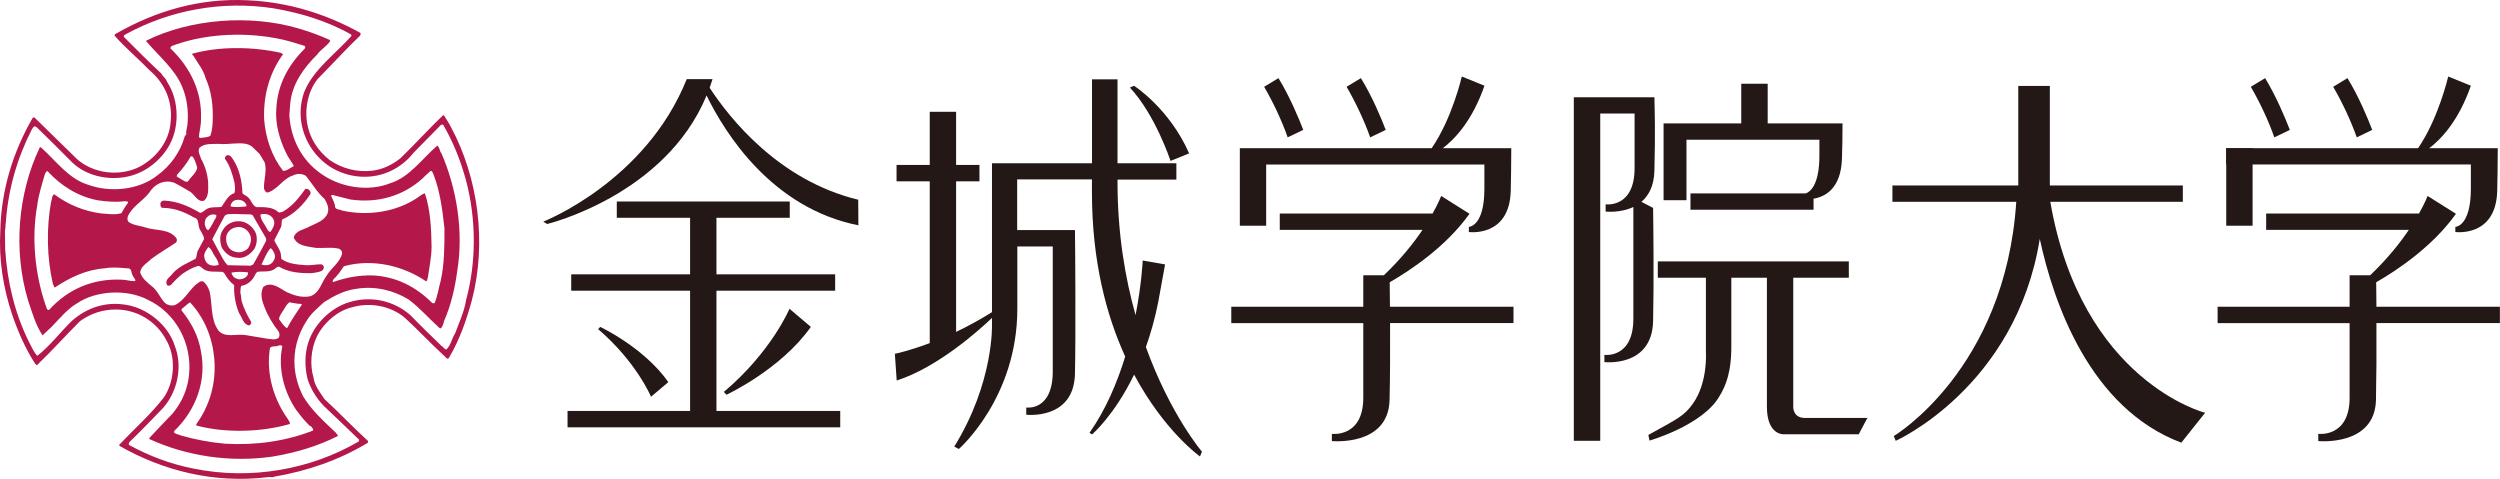
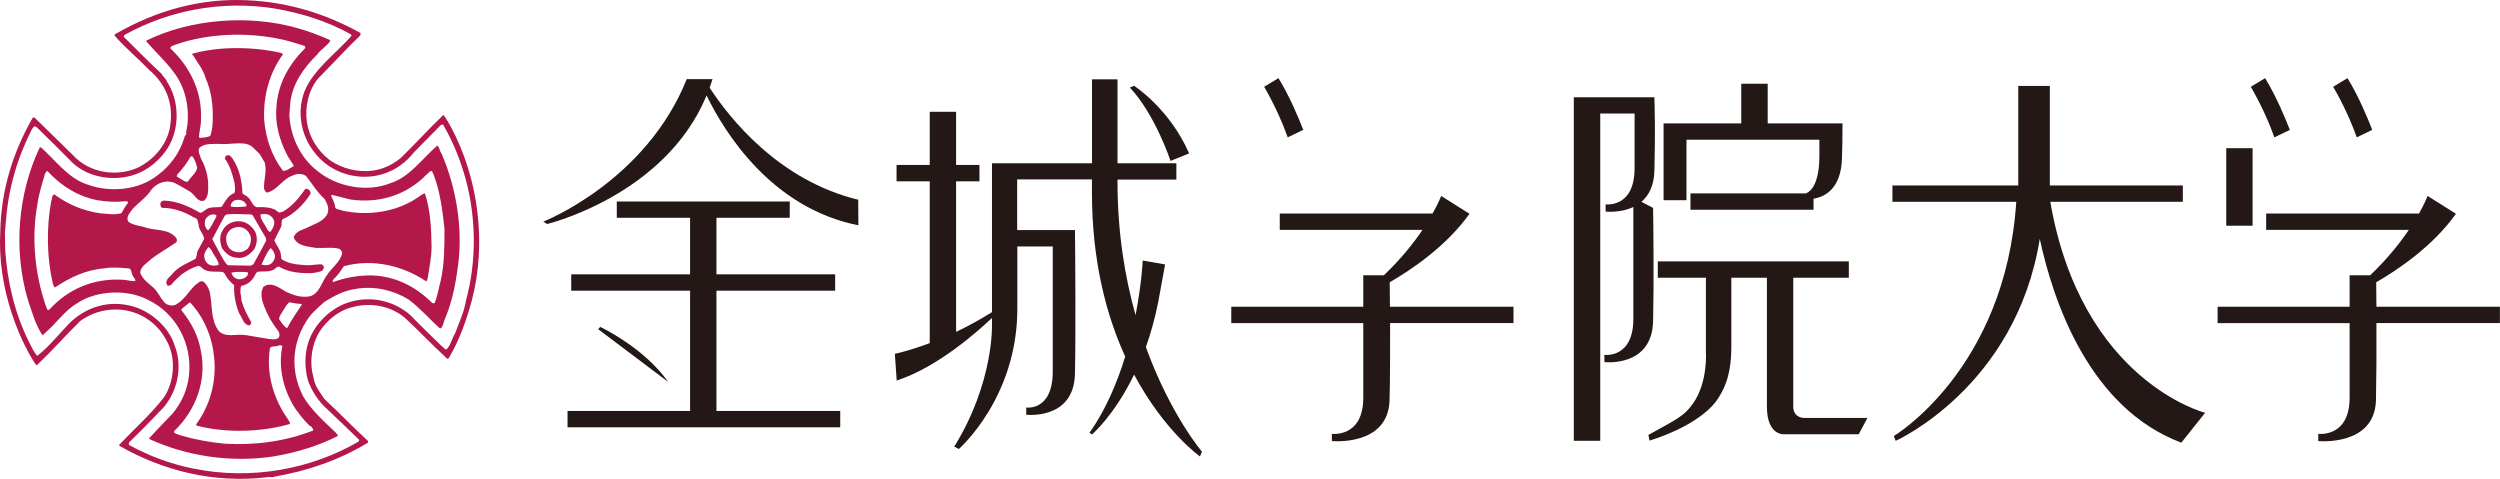
<svg xmlns="http://www.w3.org/2000/svg" width="240" height="46" viewBox="0 0 240 46" fill="none">
  <g clip-path="url(#clip0_2214_19714)">
-     <path d="M64.156 36.679C61.833 33.36 57.621 31.383 57.621 31.383L57.422 31.597C61.102 34.746 62.497 38.088 62.497 38.088L64.163 36.679H64.156Z" fill="#231815" />
-     <path d="M69.492 37.629L69.743 37.894C69.743 37.894 74.965 35.468 77.841 31.381L75.791 29.641C75.791 29.641 74.065 33.771 69.484 37.629H69.492Z" fill="#231815" />
+     <path d="M64.156 36.679C61.833 33.36 57.621 31.383 57.621 31.383L57.422 31.597L64.163 36.679H64.156Z" fill="#231815" />
    <path d="M68.779 27.907H80.175V26.336H68.779V20.907H75.816V19.344H59.212V20.907H66.249V26.336H54.838V27.907H66.249V39.451H54.484V41.022H80.662V39.451H68.779V27.907Z" fill="#231815" />
    <path d="M67.838 9.18C69.564 12.72 74.056 19.971 82.405 21.63L82.39 19.174C74.749 17.33 70.021 11.326 68.125 8.427C68.221 8.154 68.317 7.874 68.406 7.594H65.927C61.981 17.448 52.156 21.276 52.156 21.276L52.525 21.505C52.525 21.505 63.847 18.776 67.823 9.187L67.838 9.18Z" fill="#231815" />
    <path d="M110.004 33.315C110.461 32.039 110.867 30.616 111.184 29.022L111.848 25.386L109.701 25.01C109.701 25.01 109.605 27.215 109.015 30.254C108.005 26.662 107.282 22.384 107.282 17.486V17.243H112.932V15.672H107.282V7.617H104.833V15.672H95.967H95.23V29.966C94.027 30.719 92.862 31.346 91.785 31.862V17.405H94.027V15.834H91.785V10.73H89.255V15.834H86.069V17.405H89.255V32.939C87.234 33.699 85.906 33.964 85.906 33.964L86.083 36.531C90.066 35.248 94.042 31.655 95.23 30.52V31.154C95.23 31.154 95.429 36.701 91.608 42.874L92.05 43.103C92.05 43.103 97.664 38.213 97.664 29.649V23.66H101.064V35.653C101.064 39.511 98.519 39.12 98.519 39.12V39.813C98.519 39.813 103.1 40.352 103.196 35.882C103.284 32.024 103.218 23.594 103.196 22.089H97.649V17.221H104.826V18.453C104.826 25.128 106.234 30.32 108.019 34.23C107.26 36.701 106.168 39.312 104.59 41.554L104.84 41.702C104.84 41.702 106.965 39.895 108.875 35.963C111.789 41.414 115.196 43.819 115.196 43.819L115.388 43.361C115.388 43.361 112.349 39.806 109.996 33.293L110.004 33.315Z" fill="#231815" />
    <path d="M114.156 14.725C112.267 10.41 108.867 8.234 108.867 8.234L108.469 8.404C110.947 11.074 112.371 15.448 112.371 15.448L114.156 14.725Z" fill="#231815" />
    <path d="M125.114 12.471C124.693 11.38 123.801 9.233 122.731 7.5L121.359 8.333C122.193 9.764 123.056 11.572 123.616 13.187L125.106 12.471H125.114Z" fill="#231815" />
-     <path d="M133.028 12.471C132.615 11.38 131.722 9.233 130.645 7.5L129.273 8.333C130.107 9.764 130.97 11.572 131.538 13.187L133.028 12.471Z" fill="#231815" />
-     <path d="M121.539 15.797H142.501V18.113C142.501 21.764 141.011 21.779 141.011 21.779V22.273C141.011 22.273 144.906 22.811 145.031 18.341C145.061 17.294 145.075 15.686 145.083 14.226H142.509H138.511C139.595 13.407 141.314 11.666 142.509 8.229L140.333 7.344C140.333 7.344 139.418 11.356 137.441 14.226H119.023V21.668H121.553V15.797H121.539Z" fill="#231815" />
    <path d="M145.295 29.449H133.435C133.427 28.46 133.42 27.634 133.412 27.096C135.441 25.93 138.849 23.651 141.069 20.524L138.354 18.812C138.354 18.812 138.111 19.454 137.528 20.502H122.857V22.065H136.562C135.706 23.334 134.504 24.853 132.852 26.424H130.875V29.449H118.203V31.02H130.875V38.182C130.875 42.039 127.858 41.649 127.858 41.649V42.342C127.858 42.342 133.28 42.88 133.398 38.41C133.449 36.478 133.457 33.513 133.449 31.012H145.295V29.441V29.449Z" fill="#231815" />
    <path d="M216.249 14.227H213.719V21.669H216.249V14.227Z" fill="#231815" />
    <path d="M219.825 12.471C219.405 11.38 218.512 9.233 217.45 7.5L216.078 8.333C216.912 9.764 217.775 11.572 218.335 13.187L219.825 12.471Z" fill="#231815" />
    <path d="M227.731 12.471C227.318 11.38 226.426 9.233 225.356 7.5L223.984 8.333C224.825 9.764 225.681 11.572 226.249 13.187L227.731 12.471Z" fill="#231815" />
    <path d="M239.997 29.449H228.137C228.137 28.46 228.122 27.634 228.115 27.096C230.143 25.93 233.551 23.651 235.771 20.524L233.049 18.812C233.049 18.812 232.813 19.454 232.223 20.502H217.552V22.065H231.249C230.394 23.334 229.184 24.853 227.539 26.424H225.563V29.449H212.891V31.02H225.563V38.182C225.563 42.039 222.553 41.649 222.553 41.649V42.342C222.553 42.342 227.975 42.88 228.093 38.41C228.137 36.478 228.152 33.513 228.137 31.012H239.99V29.441L239.997 29.449Z" fill="#231815" />
-     <path d="M237.203 18.113C237.203 21.764 235.714 21.779 235.714 21.779V22.273C235.714 22.273 239.608 22.811 239.733 18.341C239.763 17.294 239.778 15.686 239.785 14.226H237.203H233.206C234.29 13.407 236.009 11.666 237.203 8.229L235.028 7.344C235.028 7.344 234.106 11.356 232.136 14.226H213.711V15.789H237.203V18.105V18.113Z" fill="#231815" />
    <path d="M158.713 19.972L157.577 19.375C158.263 18.792 158.794 17.855 158.823 16.373C158.919 12.515 158.853 10.833 158.823 9.336H151.086V42.314H153.623V10.9H156.92V16.144C156.92 20.002 154.14 19.618 154.14 19.618V20.311C154.14 20.311 155.534 20.474 156.802 19.869V30.593C156.802 34.451 154.022 34.068 154.022 34.068V34.761C154.022 34.761 158.595 35.299 158.698 30.83C158.786 26.972 158.72 21.484 158.698 19.98L158.713 19.972Z" fill="#231815" />
    <path d="M159.711 19.221H161.901V13.416H174.662V14.943C174.662 17.79 173.754 18.424 173.356 18.565H162.285V20.136H174.101V19.073C175.163 18.904 176.756 18.144 176.83 15.172C176.86 14.124 176.882 13.306 176.882 11.845H169.698V8.039H167.16V11.845H159.703V13.416V19.221H159.711Z" fill="#231815" />
    <path d="M173.304 40.126C172.08 40.126 172.153 39.042 172.153 39.042V26.665H177.486V25.094H159.149V26.665H163.767V33.761C163.767 33.761 163.981 36.696 162.52 38.747C161.65 39.971 161.03 40.2 158.242 41.756L158.353 42.295C158.353 42.295 163.538 40.819 165.109 37.965C166.105 36.335 166.208 34.55 166.208 33.215V26.665H169.623V39.042C169.623 41.8 171.239 41.69 171.239 41.69H178.438L179.271 40.119H173.311L173.304 40.126Z" fill="#231815" />
    <path d="M196.83 19.373H209.553V17.802H196.785V8.25H193.754V17.802H181.672V19.373H193.562C192.507 35.489 181.805 41.862 181.805 41.862L181.989 42.32C181.989 42.32 193.525 37.171 195.819 22.936C197.125 28.991 200.584 39.178 209.406 42.497L211.692 39.627C211.692 39.627 199.817 36.625 196.83 19.38V19.373Z" fill="#231815" />
    <path d="M43.291 12.203C43.092 11.797 42.849 11.45 42.635 11.096L42.547 11.052C41.108 12.424 39.847 13.84 38.423 15.212C37.627 15.832 36.764 16.252 35.768 16.385C34.241 16.562 32.825 16.171 31.652 15.367C30.457 14.438 29.683 13.176 29.462 11.716C29.262 10.3 29.594 8.707 30.502 7.578L33.599 4.369L34.529 3.462C34.61 3.374 34.684 3.219 34.544 3.13C31.269 1.331 27.713 0.202 23.745 0.025C19.142 -0.196 14.938 1.065 11.213 3.189C11.103 3.204 10.992 3.322 10.992 3.411C11.988 4.561 13.249 5.601 14.341 6.73C15.867 8.021 16.598 9.791 16.377 11.738C16.244 13.663 14.85 15.352 13.124 16.142C11.088 17.005 8.521 16.562 7.016 14.902C5.799 13.73 4.56 12.491 3.299 11.273C3.21 11.273 3.188 11.273 3.122 11.34C1.248 14.593 0.105 18.273 0.031 22.168C-0.124 24.934 0.304 27.611 1.16 30.178C1.72 31.816 2.406 33.409 3.358 34.891C3.424 34.958 3.513 35.135 3.601 35.002C5.04 33.63 6.286 32.214 7.695 30.82C8.713 30.09 9.886 29.699 11.169 29.713C13.19 29.728 15.027 30.864 15.956 32.634C16.915 34.257 16.775 36.595 15.735 38.151C14.466 39.789 12.88 41.183 11.457 42.688V42.798C15.646 45.188 20.529 46.435 25.715 45.808C25.928 45.741 26.135 45.882 26.312 45.764C29.543 45.21 32.552 44.17 35.325 42.496V42.334C33.858 40.984 32.581 39.634 31.143 38.306C30.723 37.665 30.206 37.045 30.103 36.271C29.727 35.009 29.86 33.564 30.369 32.42C30.966 31.093 32.338 29.846 33.784 29.5C35.554 28.991 37.501 29.367 38.851 30.495C40.157 31.69 41.352 32.981 42.635 34.154C42.768 34.242 42.937 34.596 43.1 34.353C44.118 32.627 44.767 30.768 45.29 28.858C46.751 23.318 45.91 17.078 43.299 12.21L43.291 12.203ZM44.737 28.836C44.56 29.957 44.073 30.953 43.697 31.993C43.365 32.502 43.299 33.121 42.856 33.549C42.657 33.549 42.569 33.306 42.392 33.217C41.396 32.236 40.371 31.27 39.441 30.296C37.892 28.895 35.657 28.364 33.599 28.991C31.829 29.477 30.192 31.071 29.616 32.819C29.233 33.969 29.233 35.253 29.55 36.47C29.904 37.51 30.546 38.506 31.409 39.28C32.427 40.254 33.467 41.227 34.484 42.223L34.44 42.378C29.904 45.041 24.129 46.118 18.611 44.989C16.421 44.569 14.363 43.794 12.415 42.732C12.305 42.644 12.393 42.533 12.415 42.444C13.522 41.382 14.606 40.254 15.691 39.125C17.062 37.525 17.549 35.157 16.775 33.188C16.155 31.218 14.164 29.603 12.15 29.271C10.159 28.917 8.322 29.536 6.884 30.82C5.77 31.904 4.818 33.195 3.579 34.161C3.225 33.785 3.026 33.276 2.775 32.811C1.425 30.09 0.695 27.08 0.496 23.909L0.474 22.16C0.54 21.895 0.511 21.607 0.562 21.334C0.784 18.126 1.669 15.138 3.063 12.409C3.129 12.299 3.218 12.166 3.328 12.122L3.52 12.21C4.627 13.294 5.829 14.467 6.979 15.64C8.661 17.211 11.493 17.521 13.551 16.503C14.525 16.038 15.477 15.197 16.074 14.246C17.269 12.431 17.247 9.665 16.03 7.844C15.963 7.556 15.632 7.357 15.499 7.069C14.304 5.963 13.087 4.746 11.914 3.566C11.803 3.433 12.002 3.322 12.091 3.278C16.244 0.999 21.267 0.025 26.268 0.8C28.901 1.249 31.401 2.017 33.688 3.3L33.754 3.433C32.227 5.159 30.081 6.663 29.211 8.817C28.348 11.192 29.1 13.84 31.01 15.5C32.581 16.879 34.949 17.366 36.985 16.628C38.025 16.267 38.999 15.566 39.707 14.659L42.318 12.004C42.392 11.959 42.48 11.937 42.547 11.982C43.52 13.663 44.228 15.434 44.737 17.314C45.711 20.973 45.755 25.133 44.737 28.828V28.836Z" fill="#B41749" />
    <path d="M42.359 14.719C42.204 14.476 42.204 14.166 41.983 13.974C40.544 15.213 39.305 17.028 37.469 17.588C35.322 18.451 32.601 17.979 30.786 16.652C28.92 15.346 27.902 13.266 27.777 11.053L27.865 9.903C28.042 8.088 29.127 6.532 30.454 5.234C30.83 4.703 31.361 4.459 31.715 3.921L31.605 3.81C30.653 3.39 29.658 3.021 28.64 2.726C23.941 1.354 18.254 1.819 14.043 3.899V3.965C15.26 5.389 16.831 6.687 17.494 8.346C17.937 9.386 18.099 10.603 18.011 11.761C18.011 12.16 17.834 12.514 17.878 12.912C17.79 13.001 17.723 13.067 17.701 13.2C17.281 14.616 16.373 15.921 15.09 16.851C13.32 18.245 10.598 18.511 8.452 17.736C6.585 17.161 5.368 15.435 3.93 14.144C3.886 14.144 3.819 14.122 3.797 14.195C1.717 18.592 1.253 24.02 2.691 28.829C3.089 29.98 3.399 31.175 4.085 32.193L4.977 31.352C5.73 30.578 6.482 29.641 7.412 29.11C9.248 27.871 12.213 27.738 14.19 28.778C16.919 30.061 18.439 33.004 18.151 35.947C18.018 37.364 17.465 38.61 16.58 39.687C15.805 40.484 15.097 41.243 14.323 42.062L14.345 42.151C17.863 43.766 22.046 44.43 26.169 43.832C28.404 43.456 30.506 42.837 32.46 41.841L32.254 41.553C31.103 40.447 29.886 39.385 29.09 38.027C28.669 37.187 28.381 36.279 28.293 35.306C28.138 33.69 28.581 32.097 29.444 30.784C29.864 30.076 30.506 29.567 31.125 28.992C32.077 28.394 33.05 27.885 34.179 27.73C35.993 27.428 37.764 27.863 39.224 28.748C40.286 29.545 41.172 30.563 42.167 31.47L42.322 31.529C42.499 31.337 42.566 31.072 42.639 30.799C43.296 29.294 43.679 27.635 43.901 25.975C44.52 22.191 43.834 18.068 42.374 14.704L42.359 14.719ZM16.366 4.651C16.344 4.363 16.698 4.385 16.875 4.275C19.995 3.191 23.786 3.058 27.105 3.795C27.836 3.965 28.544 4.186 29.252 4.408C29.318 4.474 29.318 4.607 29.252 4.673C27.651 6.266 26.641 8.169 26.53 10.382C26.397 11.887 26.84 13.414 27.482 14.719C27.681 15.14 27.968 15.494 28.19 15.892V15.958C27.836 16.113 27.548 16.423 27.172 16.401C26.065 14.963 25.512 13.281 25.357 11.466C25.269 9.165 25.866 6.997 27.172 5.204L26.951 5.071C24.273 4.474 21.064 4.43 18.453 5.16C18.424 5.315 18.601 5.315 18.623 5.448C19.044 6.134 19.538 6.731 19.737 7.505C20.312 8.745 20.467 10.183 20.423 11.584C20.401 12.071 20.356 12.58 20.201 13.023C19.936 13.222 19.538 13.178 19.25 13.244C19.184 13.222 19.095 13.2 19.095 13.133C19.139 12.558 19.316 12.027 19.294 11.407C19.405 8.818 18.276 6.473 16.373 4.658L16.366 4.651ZM17.008 16.762C17.517 16.231 17.937 15.656 18.299 15.036C18.343 14.992 18.453 14.992 18.49 15.036C18.734 15.346 18.822 15.722 18.933 16.099C18.866 16.578 18.358 16.939 18.07 17.382C17.981 17.515 17.804 17.426 17.694 17.382C17.45 17.227 17.185 17.094 16.963 16.939L17.008 16.762ZM12.966 26.985C12.56 27.008 12.184 26.875 11.771 26.853C8.983 26.705 6.549 27.716 4.705 29.759C4.439 29.781 4.483 29.449 4.373 29.287C3.377 26.366 3.001 22.892 3.576 19.72C3.709 18.636 4.041 17.662 4.328 16.666C4.395 16.578 4.439 16.401 4.572 16.438C5.899 17.884 7.537 18.879 9.381 19.226C10.244 19.359 11.107 19.425 12.014 19.314L12.28 19.359V19.491C12.014 19.801 11.859 20.133 11.66 20.465C11.041 20.657 10.332 20.524 9.691 20.487C8.031 20.266 6.549 19.646 5.199 18.651C4.955 18.783 5.022 19.108 4.911 19.337C4.446 21.859 4.491 24.788 5.088 27.288C5.184 27.376 5.14 27.531 5.265 27.598C6.711 26.646 8.238 25.894 10.03 25.761C10.731 25.628 11.513 25.695 12.243 25.761C12.685 25.709 12.575 26.248 12.759 26.491C12.818 26.668 13.039 26.779 12.98 26.971L12.966 26.985ZM28.5 39.429C28.876 39.96 29.252 40.402 29.717 40.867C29.894 40.882 29.96 41.088 30.071 41.199L30.049 41.332C27.467 42.35 24.576 42.77 21.566 42.593C20.106 42.46 18.734 42.195 17.406 41.819C17.163 41.708 16.897 41.693 16.698 41.509L16.742 41.361C18.778 39.407 19.87 36.559 19.287 33.705C19.044 32.237 18.358 30.954 17.428 29.803V29.67L18.18 29.051H18.269C19.641 30.541 20.393 32.414 20.57 34.428C20.77 36.737 20.15 38.927 18.844 40.72C18.8 40.83 18.911 40.889 18.999 40.889C21.743 41.583 25.062 41.487 27.769 40.72C27.961 40.609 27.703 40.432 27.681 40.299C26.287 38.374 25.527 35.896 25.911 33.462C25.955 33.24 26.22 33.285 26.375 33.24C26.641 33.285 26.906 33.019 27.105 33.226C26.655 35.416 27.275 37.673 28.5 39.451V39.429ZM27.57 31.522C27.238 31.323 27.039 30.968 26.796 30.659C26.773 30.349 27.047 30.061 27.194 29.796C27.349 29.53 27.526 29.22 27.769 29.021C28.16 29.073 28.522 29.176 28.913 29.176L28.979 29.243C28.47 30.017 27.961 30.725 27.555 31.522H27.57ZM29.746 28.446C28.898 28.601 28.197 28.343 27.489 28.026C26.847 27.672 26.043 26.963 25.276 27.546C24.959 28.143 25.136 28.844 25.365 29.42C25.697 30.29 26.161 31.079 26.759 31.839C26.847 32.016 26.877 32.304 26.715 32.459C26.383 32.665 25.962 32.547 25.586 32.503L23.595 32.171C22.709 32.016 21.603 32.481 20.961 31.721C20.187 30.622 20.408 29.242 20.12 27.966C19.988 27.605 19.811 27.229 19.479 27.008C19.184 26.941 18.97 27.229 18.726 27.384C18.062 28.026 17.642 28.866 16.823 29.272C16.506 29.383 16.115 29.316 15.85 29.095C15.341 28.586 15.156 27.915 14.566 27.472C14.124 27.104 13.615 26.705 13.46 26.152C13.504 25.555 14.146 25.245 14.544 24.839C15.319 24.271 16.137 23.799 16.919 23.268C17.008 23.135 16.986 22.98 16.941 22.877C16.233 21.94 14.994 22.169 14.013 21.852C13.445 21.653 12.796 21.653 12.309 21.276C12.088 20.856 12.42 20.487 12.663 20.148C13.239 19.462 14.035 18.997 14.522 18.223C15.053 17.552 15.916 17.249 16.713 17.537C17.244 17.802 17.753 18.112 18.284 18.422C18.726 18.732 18.992 19.462 19.611 19.256C20.076 18.798 19.98 18.134 19.98 17.485C19.914 16.666 19.671 15.892 19.294 15.228C19.206 14.896 18.962 14.542 19.139 14.195C19.626 13.746 20.29 13.841 20.954 13.812C21.463 13.856 22.038 13.812 22.503 13.775C23.108 13.753 23.742 13.709 24.207 14.085L24.915 14.771L25.409 15.59C25.652 16.386 25.313 17.249 25.343 18.09C25.387 18.245 25.475 18.444 25.652 18.488C26.604 18.267 27.157 17.139 28.109 16.851C28.507 16.644 28.994 16.644 29.37 16.888C29.967 17.618 30.432 18.459 31.162 19.101C31.384 19.499 31.627 19.964 31.45 20.48C31.162 21.181 30.358 21.431 29.768 21.719C29.215 22.051 28.396 22.095 28.197 22.803C28.551 23.644 29.525 23.644 30.321 23.799C31.118 23.843 31.87 23.696 32.578 23.888C32.726 23.983 32.844 24.109 32.844 24.315C32.689 25.134 31.826 25.709 31.384 26.418C30.852 27.111 30.698 28.151 29.746 28.453V28.446ZM42.315 26.919C42.116 27.635 42.005 28.431 41.717 29.11H41.518C39.925 27.517 38.022 26.543 35.758 26.44C34.408 26.41 33.146 26.661 31.974 27.081C31.819 26.882 32.195 26.683 32.306 26.506C32.571 26.241 32.792 25.857 33.014 25.555C35.78 24.802 38.7 25.51 40.921 27.015C41.009 26.949 41.031 26.772 41.076 26.639C41.208 25.665 41.43 24.692 41.43 23.666C41.407 21.94 41.319 20.148 40.788 18.555C40.522 18.621 40.323 18.82 40.08 18.975C38.066 20.347 35.322 20.767 32.844 20.214C32.601 20.082 32.106 20.148 32.158 19.727C32.092 19.425 31.937 19.13 31.804 18.842C31.804 18.798 31.804 18.688 31.892 18.71L33.641 19.152C36.259 19.528 38.671 18.82 40.53 17.161C40.795 16.895 41.076 16.63 41.341 16.408C41.526 16.386 41.526 16.608 41.607 16.718C42.248 18.356 42.47 20.133 42.669 21.94C42.669 23.6 42.669 25.311 42.315 26.919Z" fill="#B41749" />
    <path d="M31.094 25.616C31.05 25.483 30.939 25.394 30.829 25.372C30.334 25.372 29.899 25.483 29.39 25.461C28.549 25.394 27.709 25.35 27.015 24.863L26.949 24.332C26.838 23.868 26.506 23.491 26.329 23.071L26.971 21.81C27.089 21.574 26.971 21.279 27.119 21.057C28.203 20.585 29.162 19.634 29.803 18.623C29.848 18.446 29.759 18.314 29.648 18.203C29.538 18.159 29.405 18.07 29.294 18.159C28.83 18.822 28.321 19.486 27.635 19.995C27.369 20.194 27.104 20.416 26.75 20.393C26.197 19.84 25.378 19.885 24.603 19.885C24.205 19.685 24.139 19.258 23.851 18.977C23.681 18.778 23.43 18.734 23.276 18.557C23.231 17.406 23.003 16.27 22.383 15.319C22.258 15.142 22.095 14.81 21.786 14.921C21.631 14.943 21.609 15.12 21.587 15.23C22.095 15.924 22.324 16.765 22.523 17.583C22.545 17.908 22.612 18.225 22.501 18.535C21.881 18.734 21.616 19.376 21.262 19.862C20.819 19.929 20.325 19.84 19.934 20.017C19.691 20.128 19.492 20.393 19.219 20.438C18.142 19.818 17.058 19.309 15.745 19.258C15.568 19.258 15.413 19.368 15.391 19.567C15.413 19.707 15.391 19.855 15.546 19.951C16.726 19.951 17.714 20.349 18.643 20.888C19.042 20.969 19.02 21.397 19.086 21.721C19.167 22.178 19.551 22.466 19.595 22.938L19.064 23.934C18.865 24.2 18.931 24.554 18.776 24.841C18.046 25.247 17.249 25.527 16.63 26.191C16.409 26.545 15.767 26.833 16.032 27.342C16.091 27.497 16.291 27.408 16.409 27.364C16.726 26.988 17.139 26.589 17.493 26.302C17.935 26.007 18.378 25.719 18.894 25.572C19.182 25.417 19.381 25.748 19.602 25.881C20.111 26.169 20.775 26.036 21.373 26.102L21.527 26.221C21.771 26.663 22.058 27.054 22.479 27.371C22.435 28.256 22.612 29.274 22.966 30.093C23.253 30.491 23.364 31.155 23.917 31.244C24.028 31.177 24.183 31.044 24.087 30.867C23.733 30.248 23.408 29.628 23.202 28.92C23.143 28.655 23.157 28.345 23.069 28.079C23.113 27.858 23.047 27.615 23.18 27.438C23.644 27.364 24.02 27.106 24.308 26.707C24.463 26.508 24.5 26.243 24.729 26.088C25.215 26.021 25.769 26.132 26.211 25.911C26.41 25.844 26.543 25.579 26.787 25.601C27.701 26.154 28.83 26.243 29.951 26.221C30.283 26.154 30.659 26.154 30.969 25.948C31.013 25.859 31.124 25.756 31.079 25.616H31.094ZM26.241 21.035C26.484 21.456 26.197 21.898 25.975 22.252C25.805 22.297 25.688 22.075 25.621 21.942C25.407 21.5 25.002 21.102 25.002 20.593C25.466 20.46 25.997 20.57 26.241 21.035ZM22.479 19.258C22.84 19.11 23.276 19.177 23.519 19.457C23.608 19.567 23.718 19.7 23.63 19.818C23.143 19.862 22.612 19.929 22.147 19.818C22.125 19.597 22.28 19.368 22.479 19.258ZM19.757 20.991C19.912 20.792 20.111 20.615 20.377 20.585C20.51 20.607 20.687 20.563 20.775 20.674L20.753 20.851C20.487 21.271 20.318 21.736 20.001 22.09C19.824 22.09 19.802 21.891 19.713 21.758C19.624 21.537 19.647 21.212 19.757 20.991ZM19.956 25.328C19.713 25.129 19.624 24.863 19.602 24.576C19.602 24.222 19.824 23.986 20.001 23.713C20.155 23.801 20.288 23.978 20.377 24.155C20.554 24.576 20.952 24.93 20.996 25.417C20.687 25.549 20.222 25.527 19.956 25.328ZM23.762 26.412C23.585 26.707 23.253 26.818 22.922 26.818C22.678 26.752 22.413 26.663 22.302 26.39C22.258 26.331 22.213 26.257 22.235 26.169C22.722 26.058 23.253 26.102 23.74 26.132C23.873 26.191 23.792 26.309 23.77 26.412H23.762ZM24.293 25.394L24.072 25.505L21.859 25.461C21.461 25.085 21.262 24.554 20.996 24.111L20.377 22.96C20.775 22.23 21.151 21.47 21.572 20.718C21.793 20.482 22.147 20.585 22.464 20.541L24.102 20.585L24.264 20.674L25.547 22.887V23.115C25.149 23.882 24.729 24.657 24.308 25.394H24.293ZM26.108 25.239C25.864 25.483 25.466 25.498 25.156 25.417L25.112 25.372C25.378 24.841 25.577 24.266 25.975 23.823C26.174 23.934 26.285 24.2 26.373 24.421C26.462 24.753 26.307 25.018 26.108 25.247V25.239Z" fill="#B41749" />
    <path d="M22.768 21.239C22.215 21.283 21.639 21.585 21.374 22.124C21.042 22.589 21.108 23.275 21.3 23.784C21.61 24.293 22.097 24.706 22.694 24.735C23.424 24.868 23.978 24.462 24.405 23.916C24.693 23.43 24.759 22.677 24.45 22.168C24.073 21.585 23.498 21.187 22.768 21.239ZM23.786 23.872C23.513 24.093 23.203 24.248 22.834 24.219C22.473 24.174 22.141 24.042 21.942 23.732C21.743 23.444 21.676 23.068 21.721 22.714C21.787 22.323 22.141 21.94 22.539 21.851C23.1 21.652 23.697 21.94 23.956 22.448C24.221 22.891 24.066 23.488 23.786 23.872Z" fill="#B41749" />
  </g>
  <defs>
    <clipPath id="clip0_2214_19714">
      <rect width="240" height="45.967" fill="white" />
    </clipPath>
  </defs>
</svg>